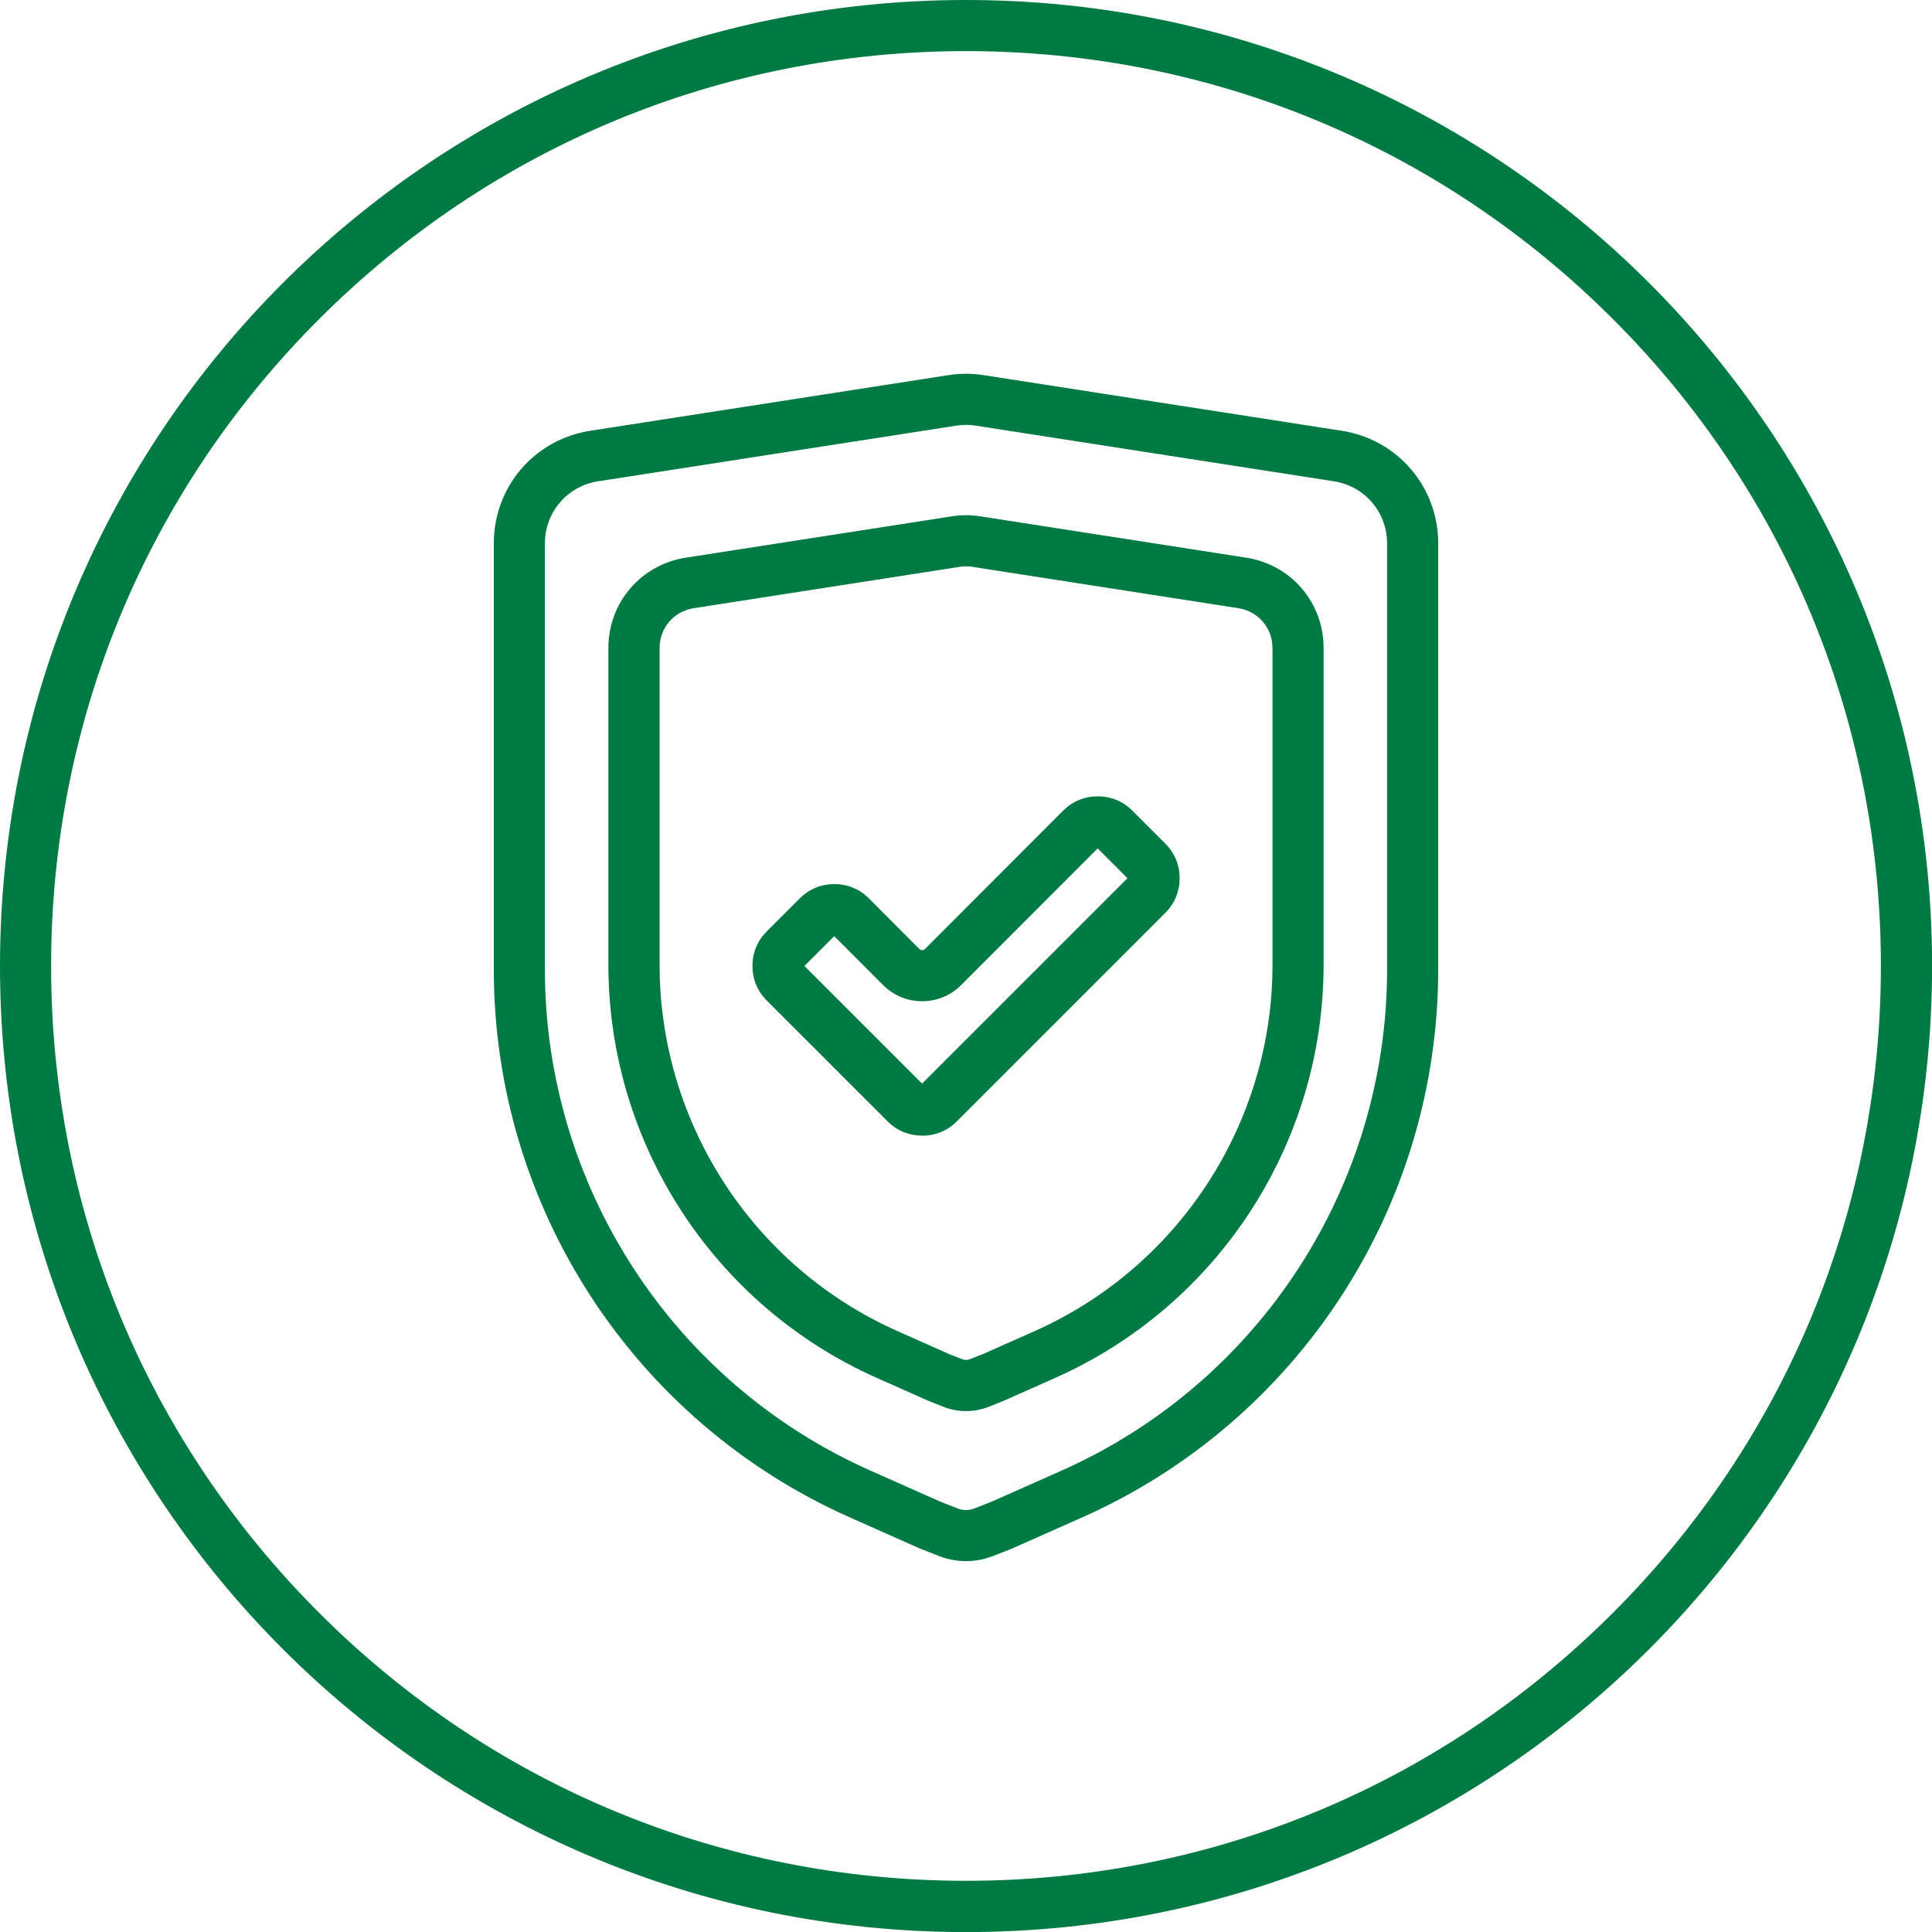
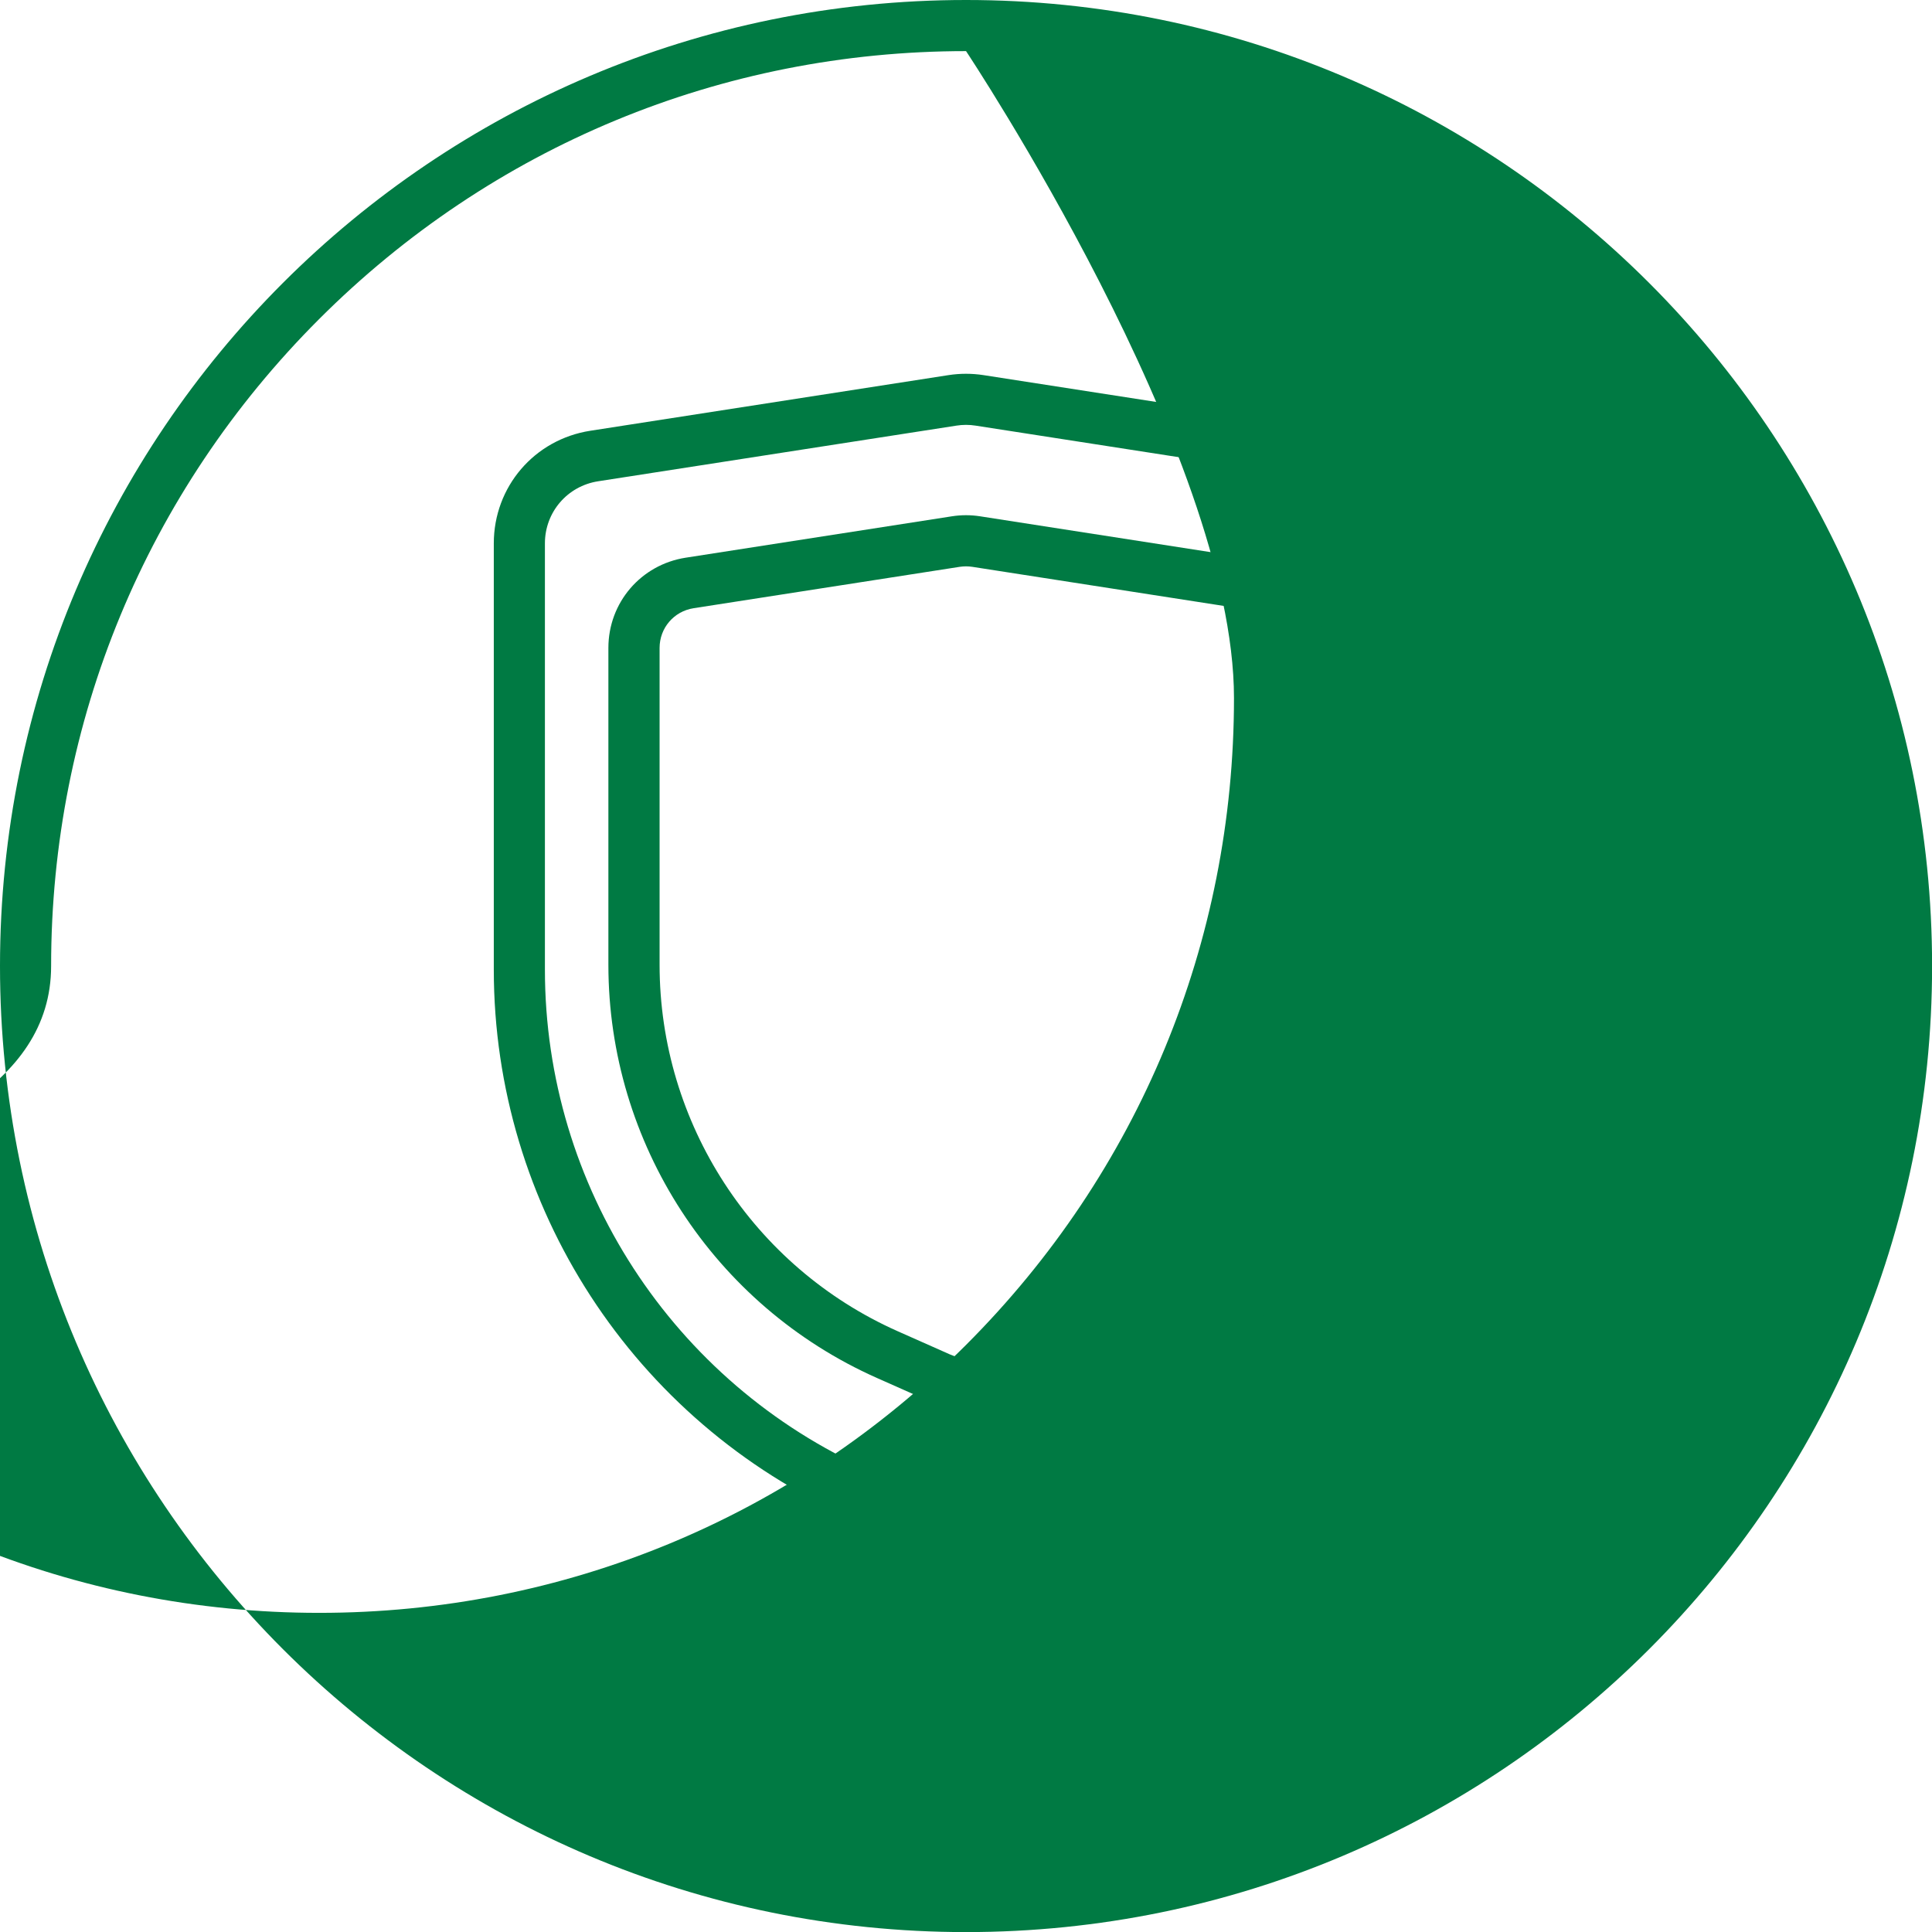
<svg xmlns="http://www.w3.org/2000/svg" id="Layer_1" viewBox="0 0 226.77 226.77">
  <defs>
    <style>.cls-1{fill:#007a43;}</style>
  </defs>
-   <path class="cls-1" d="M113.39,6c28.68,0,55.65,11.17,75.93,31.45s31.45,47.25,31.45,75.93-11.17,55.65-31.45,75.93-47.25,31.45-75.93,31.45-55.65-11.17-75.93-31.45S6,142.07,6,113.39s11.17-55.65,31.45-75.93S84.7,6,113.39,6M113.39,0C50.76,0,0,50.76,0,113.39s50.76,113.39,113.39,113.39,113.39-50.76,113.39-113.39S176.01,0,113.39,0h0Z" />
+   <path class="cls-1" d="M113.39,6s31.45,47.25,31.45,75.93-11.17,55.65-31.45,75.93-47.25,31.45-75.93,31.45-55.65-11.17-75.93-31.45S6,142.07,6,113.39s11.17-55.65,31.45-75.93S84.7,6,113.39,6M113.39,0C50.76,0,0,50.76,0,113.39s50.76,113.39,113.39,113.39,113.39-50.76,113.39-113.39S176.01,0,113.39,0h0Z" />
  <path class="cls-1" d="M113.39,183.24c-1.07,0-2.15-.2-3.17-.6l-2.27-.89-8.21-3.65c-25.38-11.28-41.78-36.51-41.78-64.29v-50.03c0-6.64,4.76-12.2,11.33-13.22l42.04-6.53c1.36-.21,2.75-.21,4.11,0l42.04,6.53c6.56,1.02,11.33,6.58,11.33,13.22v50.03c0,27.77-16.4,53.01-41.78,64.29l-8.33,3.7-2.15.84c-1.02.4-2.09.6-3.17.6ZM110.33,176.24l2.08.82c.63.25,1.32.25,1.95,0l2.08-.82,8.15-3.62c23.22-10.32,38.22-33.4,38.22-58.81v-50.03c0-3.66-2.63-6.73-6.25-7.29l-42.04-6.53c-.75-.12-1.51-.12-2.27,0l-42.04,6.53c-3.62.56-6.25,3.63-6.25,7.29v50.03c0,25.41,15,48.49,38.22,58.81l8.15,3.62Z" />
  <path class="cls-1" d="M113.39,165.63c-.89,0-1.79-.17-2.64-.5l-1.72-.68-6.1-2.71c-19.15-8.51-31.52-27.55-31.52-48.5v-37.19c0-5.32,3.82-9.77,9.07-10.59l31.26-4.86c1.09-.17,2.2-.17,3.29,0l31.26,4.86c5.26.82,9.07,5.27,9.07,10.59v37.19c0,20.95-12.37,39.99-31.52,48.5l-6.22,2.76-1.59.63c-.85.33-1.74.5-2.64.5ZM111.41,158.94l1.53.6c.29.11.6.11.89,0l1.53-.6,6.04-2.68c16.98-7.55,27.96-24.43,27.96-43.02v-37.19c0-2.34-1.68-4.3-3.99-4.66l-31.26-4.86c-.48-.07-.97-.07-1.45,0l-31.25,4.86c-2.31.36-3.99,2.32-3.99,4.66v37.19c0,18.58,10.97,35.47,27.96,43.02l6.04,2.68Z" />
-   <path class="cls-1" d="M108.23,133.29c-1.56,0-2.96-.58-4.06-1.68l-14.17-14.17c-1.1-1.1-1.68-2.5-1.68-4.06s.58-2.96,1.68-4.06l3.87-3.87c1.1-1.1,2.5-1.68,4.06-1.68s2.96.58,4.06,1.68l5.91,5.93c.12.12.25.14.34.14h0c.09,0,.22-.02.34-.14l16.21-16.23c1.1-1.1,2.5-1.68,4.06-1.68s2.96.58,4.06,1.68l3.87,3.87c1.1,1.1,1.68,2.5,1.68,4.06s-.58,2.96-1.67,4.06l-24.48,24.48c-1.1,1.1-2.5,1.68-4.06,1.68ZM108.42,127.38h.01-.01ZM94.43,113.39l13.8,13.8,24.11-24.11-3.5-3.5-16.02,16.04c-1.22,1.23-2.85,1.9-4.59,1.9h0c-1.73,0-3.36-.68-4.59-1.91l-5.72-5.73-3.5,3.5Z" />
</svg>